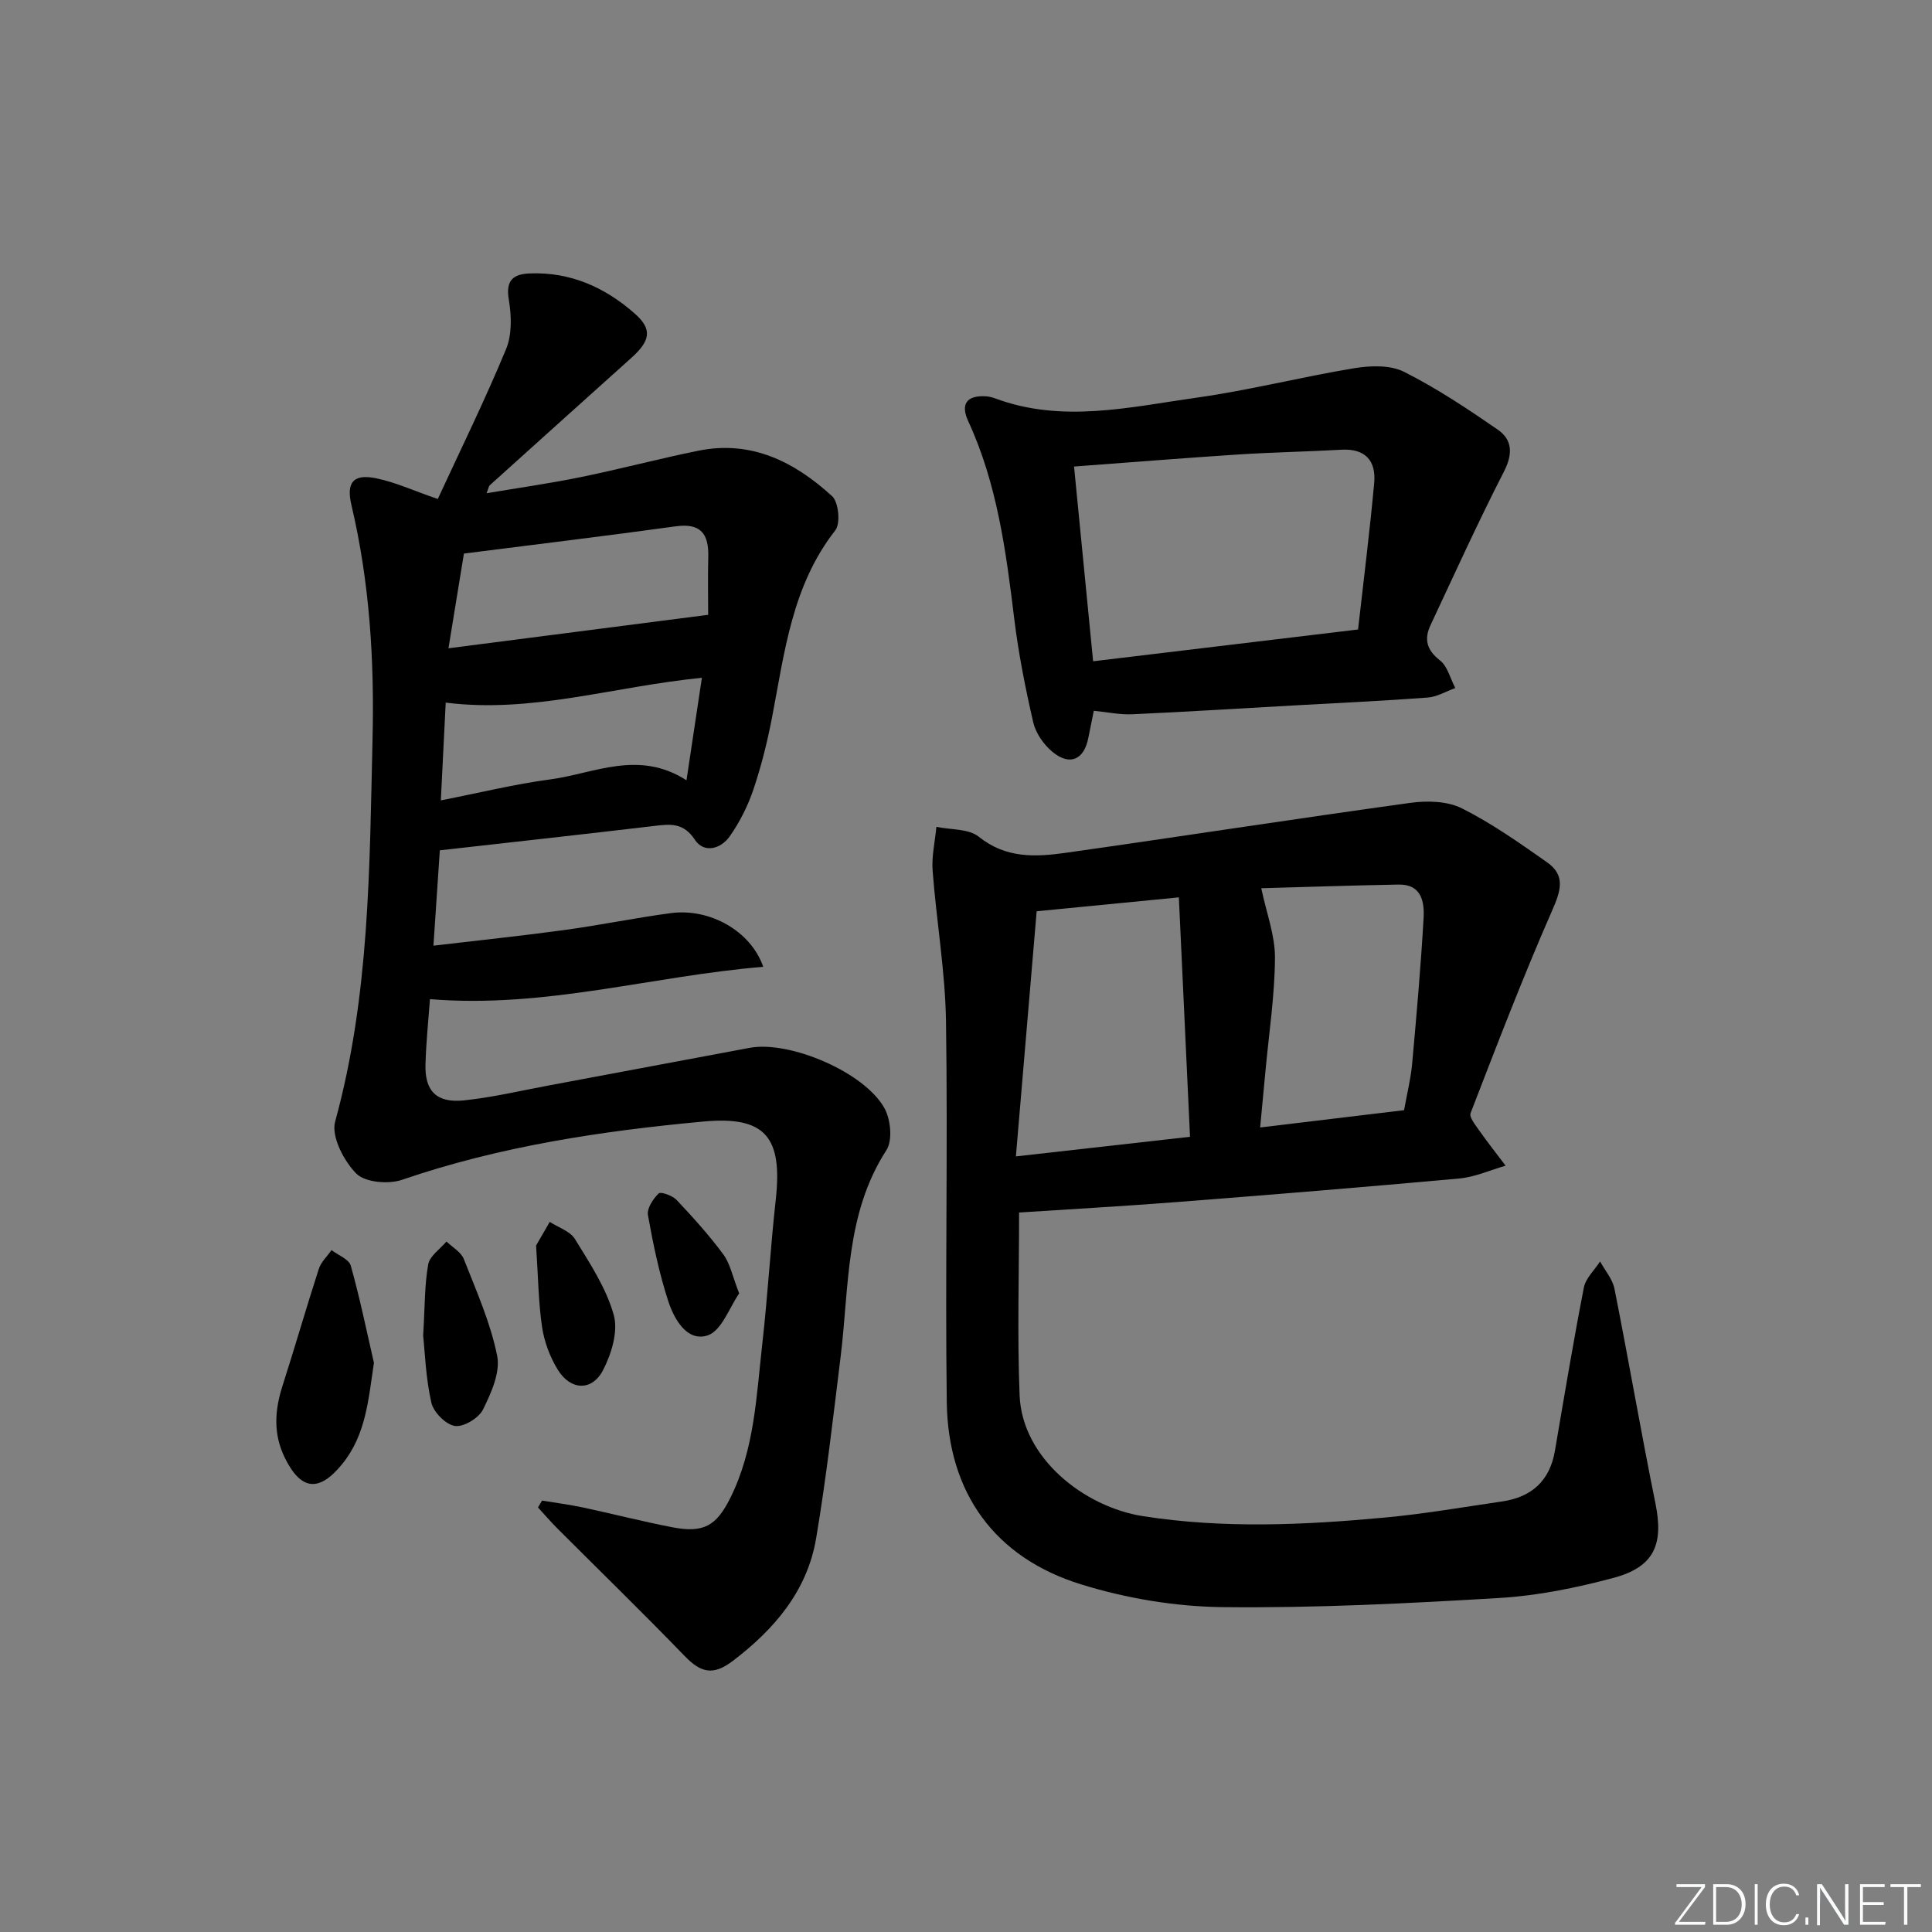
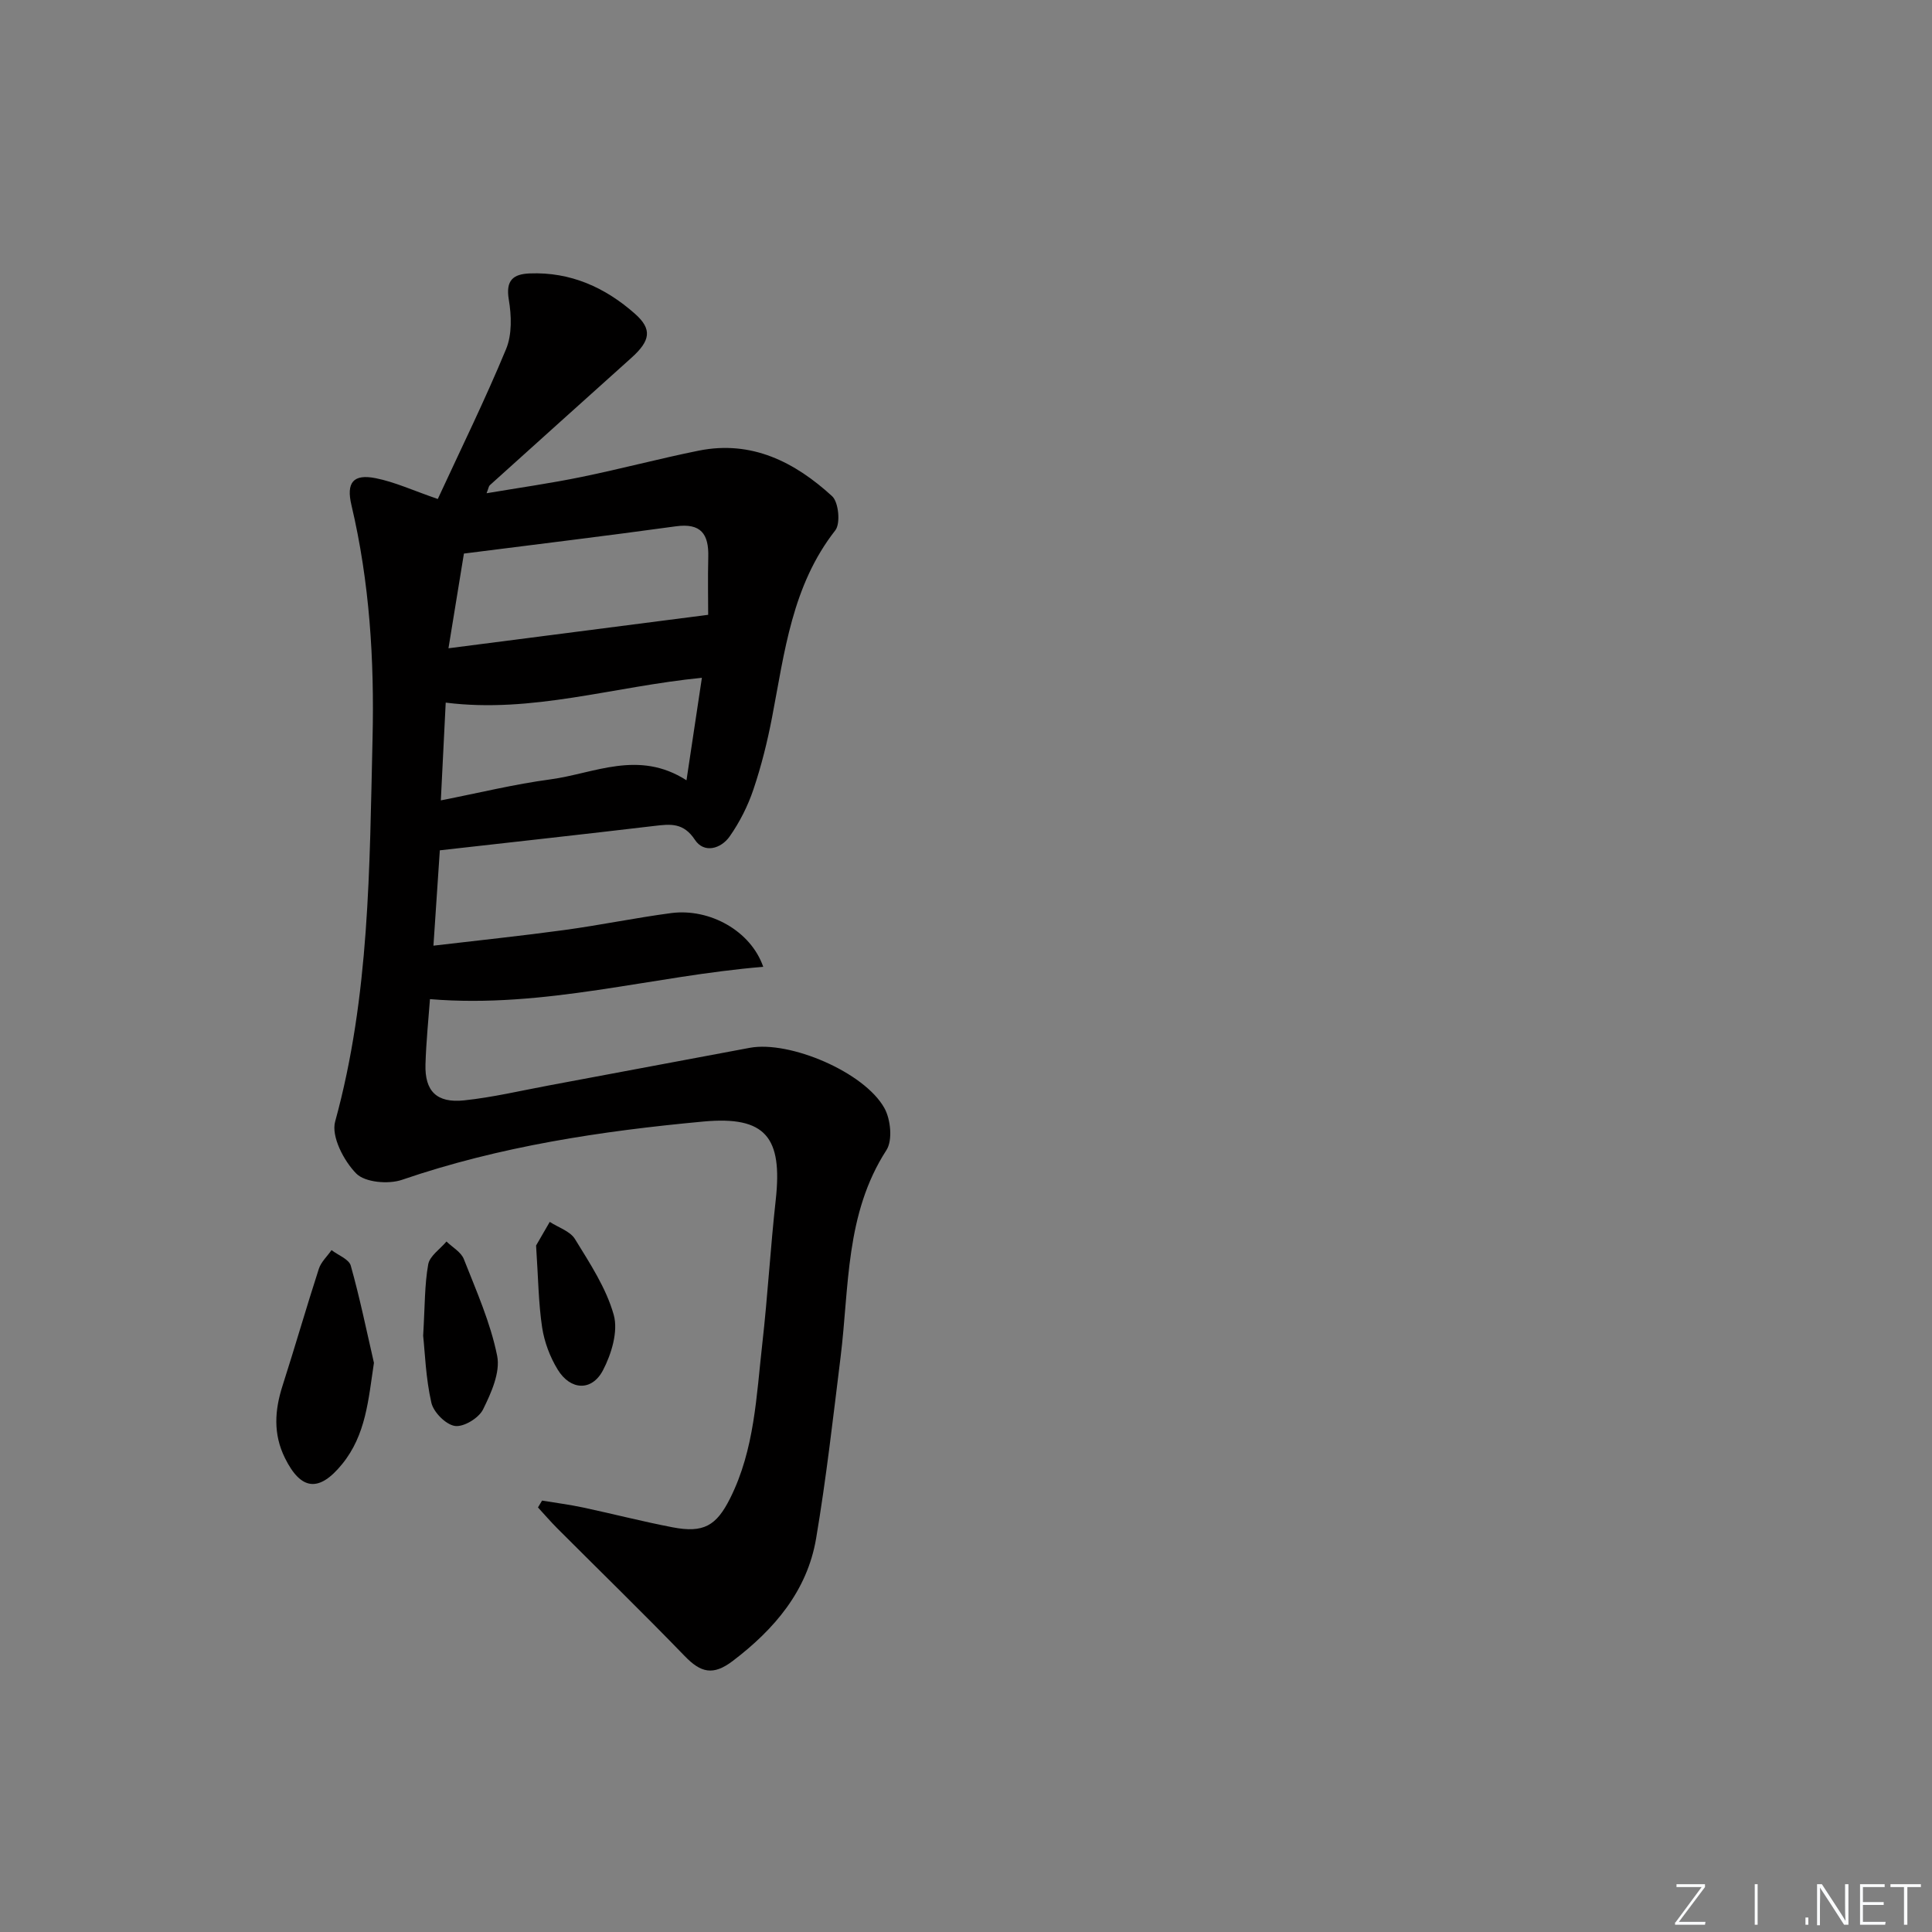
<svg xmlns="http://www.w3.org/2000/svg" enable-background="new 0 0 400 400" viewBox="0 0 400 400">
  <rect x="0" y="0" width="400" height="400" fill="#808080" stroke="none" />
  <g fill="#fafbfc">
    <path d="m346.9 398 5.4-7.3h-5.2v-.6h5.9v.6l-5.4 7.2h5.5l-.1.6h-6.2v-.5z" />
-     <path d="m354.7 390.1h2.8c2.3 0 3.9 1.6 3.9 4.1s-1.6 4.3-3.9 4.3h-2.8zm.6 7.8h2c2.2 0 3.3-1.6 3.3-3.6 0-1.8-1-3.6-3.3-3.6h-2z" />
    <path d="m363.9 390.1v8.4h-.6v-8.4z" />
-     <path d="m372.5 396.3c-.4 1.3-1.4 2.3-3.2 2.3-2.4 0-3.7-1.9-3.7-4.3 0-2.3 1.2-4.3 3.7-4.3 1.8 0 2.9 1 3.2 2.4h-.6c-.4-1.1-1.1-1.8-2.5-1.8-2.1 0-3 1.9-3 3.7s.9 3.7 3 3.7c1.4 0 2.1-.7 2.5-1.7z" />
    <path d="m373.8 398.5v-1.5h.6v1.5z" />
    <path d="m376.2 398.5v-8.4h1c1.3 2 4.4 6.7 4.9 7.6-.1-1.2-.1-2.4-.1-3.8v-3.8h.7v8.4h-.9c-1.2-1.9-4.4-6.8-5-7.7.1 1.1 0 2.3 0 3.9v3.9h-.6z" />
    <path d="m390 394.4h-4.3v3.5h4.7l-.1.6h-5.2v-8.4h5.1v.6h-4.5v3.1h4.3z" />
    <path d="m394.2 390.7h-2.8v-.6h6.3v.6h-2.8v7.8h-.7z" />
  </g>
  <path d="m158.02 200.17c-23.01 1.89-45.23 8.66-69 6.69-.29 3.99-.79 8.75-.93 13.51-.16 5.53 2.31 8.05 8 7.45 5.91-.62 11.74-2.01 17.6-3.1 13.85-2.58 27.69-5.2 41.54-7.78 8.23-1.53 23.7 5 27.87 12.47 1.31 2.34 1.74 6.69.42 8.72-8.54 13.21-7.68 28.29-9.49 42.87-1.55 12.52-2.96 25.07-5.06 37.5-1.84 10.91-8.69 18.87-17.27 25.39-4.08 3.1-6.62 2.41-9.93-1.01-8.65-8.94-17.57-17.62-26.36-26.42-1.4-1.4-2.69-2.91-4.03-4.36.28-.47.57-.94.85-1.42 2.84.47 5.71.84 8.53 1.44 6.17 1.32 12.29 2.9 18.48 4.09 6.42 1.24 9.08-.3 11.94-6.03 5.05-10.09 5.42-21.15 6.65-32.01 1.12-9.9 1.68-19.86 2.78-29.76 1.42-12.91-2.05-17.4-14.96-16.21-21.16 1.96-42.16 5.12-62.43 12.07-2.8.96-7.66.54-9.47-1.31-2.58-2.62-5.21-7.69-4.36-10.76 7.16-26.02 7.11-52.59 7.74-79.21.39-16.39-.61-32.48-4.37-48.42-1.1-4.65.36-6.49 5-5.57 3.99.79 7.78 2.56 12.88 4.31 4.76-10.3 9.79-20.53 14.14-31.04 1.25-3.01 1.12-6.93.56-10.25-.67-4 .91-5.27 4.33-5.41 8.45-.34 15.65 2.91 21.81 8.37 3.6 3.19 3.18 5.57-.76 9.11-9.78 8.79-19.56 17.57-29.32 26.38-.21.19-.24.58-.66 1.65 6.83-1.15 13.27-2.06 19.64-3.37 8.13-1.66 16.16-3.81 24.29-5.45 10.95-2.2 19.89 2.36 27.61 9.43 1.35 1.24 1.77 5.66.66 7.07-8.97 11.45-10.5 25.23-13.1 38.75-.97 5.04-2.22 10.06-3.86 14.92-1.15 3.41-2.84 6.75-4.9 9.69-1.81 2.59-5.32 3.58-7.2.72-2.37-3.59-5.05-3.28-8.41-2.88-14.67 1.74-29.35 3.35-44.41 5.05-.41 6.15-.83 12.4-1.32 19.74 9.51-1.12 18.34-2.04 27.12-3.24 7.4-1.01 14.73-2.53 22.13-3.51 7.96-1.02 16.46 3.69 19.03 11.13zm-11.4-72.88c0-3.16-.09-7.58.02-12 .12-4.73-1.52-7.04-6.73-6.32-14.44 1.99-28.92 3.74-43.86 5.64-1 6.12-2.03 12.4-3.2 19.61 17.95-2.31 35.08-4.51 53.77-6.93zm-1.3 13.04c-18.3 1.8-35.13 7.4-53.04 5.14-.33 6.67-.66 13.2-1.01 20.24 8.01-1.57 15.26-3.36 22.63-4.34 9.14-1.22 18.27-6.21 28.23.18 1.12-7.45 2.12-14.09 3.19-21.22z" fill="#010000" />
-   <path d="m210.99 251.04c0 13.02-.39 25.46.11 37.87.53 13.06 13.47 23.1 25.51 24.99 16.74 2.62 33.5 1.84 50.24.28 8.08-.75 16.1-2.15 24.14-3.32 6.11-.89 9.88-4.26 10.94-10.49 1.93-11.28 3.8-22.56 5.99-33.79.38-1.95 2.2-3.61 3.36-5.41 1.02 1.88 2.59 3.65 2.98 5.66 2.94 14.79 5.48 29.65 8.48 44.42 1.73 8.52-.23 13.18-8.74 15.45-7.67 2.04-15.6 3.67-23.5 4.14-19.08 1.14-38.22 2.11-57.33 1.9-9.82-.11-19.94-1.8-29.33-4.71-17.92-5.54-27.57-18.97-27.82-37.71-.35-26.27.23-52.56-.16-78.83-.16-10.41-1.98-20.79-2.77-31.21-.23-2.99.5-6.06.78-9.09 2.97.63 6.67.35 8.78 2.05 5.59 4.5 11.73 4.21 17.96 3.33 23.81-3.37 47.58-7.06 71.4-10.35 3.48-.48 7.65-.37 10.66 1.14 6.19 3.1 11.93 7.17 17.62 11.16 3.89 2.73 2.86 5.9 1.07 9.98-6.06 13.8-11.45 27.89-16.89 41.95-.33.85 1 2.47 1.77 3.58 1.75 2.49 3.64 4.88 5.48 7.31-3.18.91-6.32 2.35-9.56 2.65-19.53 1.78-39.08 3.37-58.63 4.89-10.92.85-21.87 1.46-32.54 2.16zm3.64-62.37c-1.42 16.73-2.85 33.61-4.3 50.75 12.77-1.44 24.25-2.73 36.05-4.06-.77-16.52-1.53-32.83-2.31-49.57-10.27 1.01-19.31 1.89-29.44 2.88zm76.07 41.18c.65-3.64 1.39-6.55 1.66-9.51.91-10.08 1.8-20.16 2.38-30.26.19-3.36-.43-7.03-5.17-6.94-9.89.18-19.77.52-28.44.76 1.09 5.18 2.87 9.8 2.84 14.42-.05 7.78-1.24 15.55-1.96 23.32-.34 3.72-.7 7.45-1.11 11.79 10.42-1.26 19.95-2.4 29.8-3.58z" fill="#010000" />
-   <path d="m226.46 147.16c-.42 2.08-.79 3.83-1.13 5.59-.88 4.57-3.86 5.9-7.47 2.88-1.79-1.5-3.42-3.84-3.94-6.08-1.63-7.07-3.05-14.23-3.93-21.43-1.71-14-3.53-27.94-9.53-40.92-1.63-3.53-.33-5.38 3.63-5.15.65.04 1.32.2 1.94.43 13.92 5.18 27.88 1.8 41.73-.15 10.97-1.54 21.76-4.31 32.71-6.11 3.32-.54 7.38-.67 10.22.76 6.76 3.4 13.14 7.65 19.39 11.96 3.07 2.12 3.16 5.07 1.28 8.73-5.35 10.43-10.2 21.13-15.18 31.75-1.35 2.87-.85 5.13 1.93 7.29 1.59 1.23 2.16 3.78 3.19 5.74-1.9.68-3.77 1.83-5.71 1.97-9.27.7-18.56 1.12-27.85 1.64-11.1.62-22.2 1.32-33.31 1.82-2.58.12-5.19-.45-7.97-.72zm-.14-10.25c18.36-2.2 36.25-4.35 54.85-6.58 1.16-10.27 2.42-20.28 3.34-30.32.42-4.57-1.79-7.18-6.78-6.9-7.13.4-14.28.53-21.41.99-11.23.73-22.45 1.64-33.95 2.49 1.3 13.26 2.59 26.42 3.95 40.32z" fill="#010000" />
-   <path d="m77.42 282.16c-1.15 7.6-1.64 14.88-6.57 20.95-4.8 5.91-8.54 5.47-11.86-1.25-2.45-4.95-2.13-9.87-.49-14.97 2.58-8.04 4.91-16.16 7.51-24.19.46-1.43 1.74-2.59 2.63-3.88 1.37 1.06 3.6 1.88 3.98 3.21 1.87 6.64 3.25 13.41 4.8 20.13z" fill="#010000" />
+   <path d="m77.42 282.16c-1.15 7.6-1.64 14.88-6.57 20.95-4.8 5.91-8.54 5.47-11.86-1.25-2.45-4.95-2.13-9.87-.49-14.97 2.58-8.04 4.91-16.16 7.51-24.19.46-1.43 1.74-2.59 2.63-3.88 1.37 1.06 3.6 1.88 3.98 3.21 1.87 6.64 3.25 13.41 4.8 20.13" fill="#010000" />
  <path d="m87.61 276.55c.37-6.21.29-10.58 1.05-14.79.32-1.74 2.47-3.16 3.78-4.72 1.23 1.2 3.02 2.18 3.59 3.64 2.59 6.58 5.52 13.16 6.9 20.02.69 3.42-1.23 7.69-2.92 11.11-.88 1.78-4 3.68-5.81 3.42-1.89-.27-4.44-2.84-4.89-4.81-1.17-5.12-1.33-10.47-1.7-13.87z" fill="#010000" />
  <path d="m110.99 257.87c.48-.82 1.66-2.86 2.83-4.89 1.78 1.16 4.22 1.92 5.22 3.55 3.08 5.02 6.47 10.14 8.03 15.71.95 3.4-.47 8.09-2.23 11.46-2.31 4.4-6.74 4.17-9.38-.15-1.6-2.61-2.76-5.71-3.22-8.73-.76-5.06-.8-10.22-1.25-16.95z" fill="#010000" />
-   <path d="m153.04 267.79c-2 2.84-3.64 7.77-6.56 8.7-4.24 1.36-6.91-3.37-8.13-7.12-1.88-5.78-3.13-11.79-4.2-17.79-.25-1.38 1.06-3.37 2.22-4.49.44-.42 2.87.45 3.72 1.35 3.4 3.61 6.74 7.31 9.68 11.29 1.41 1.91 1.87 4.49 3.27 8.06z" fill="#010000" />
</svg>